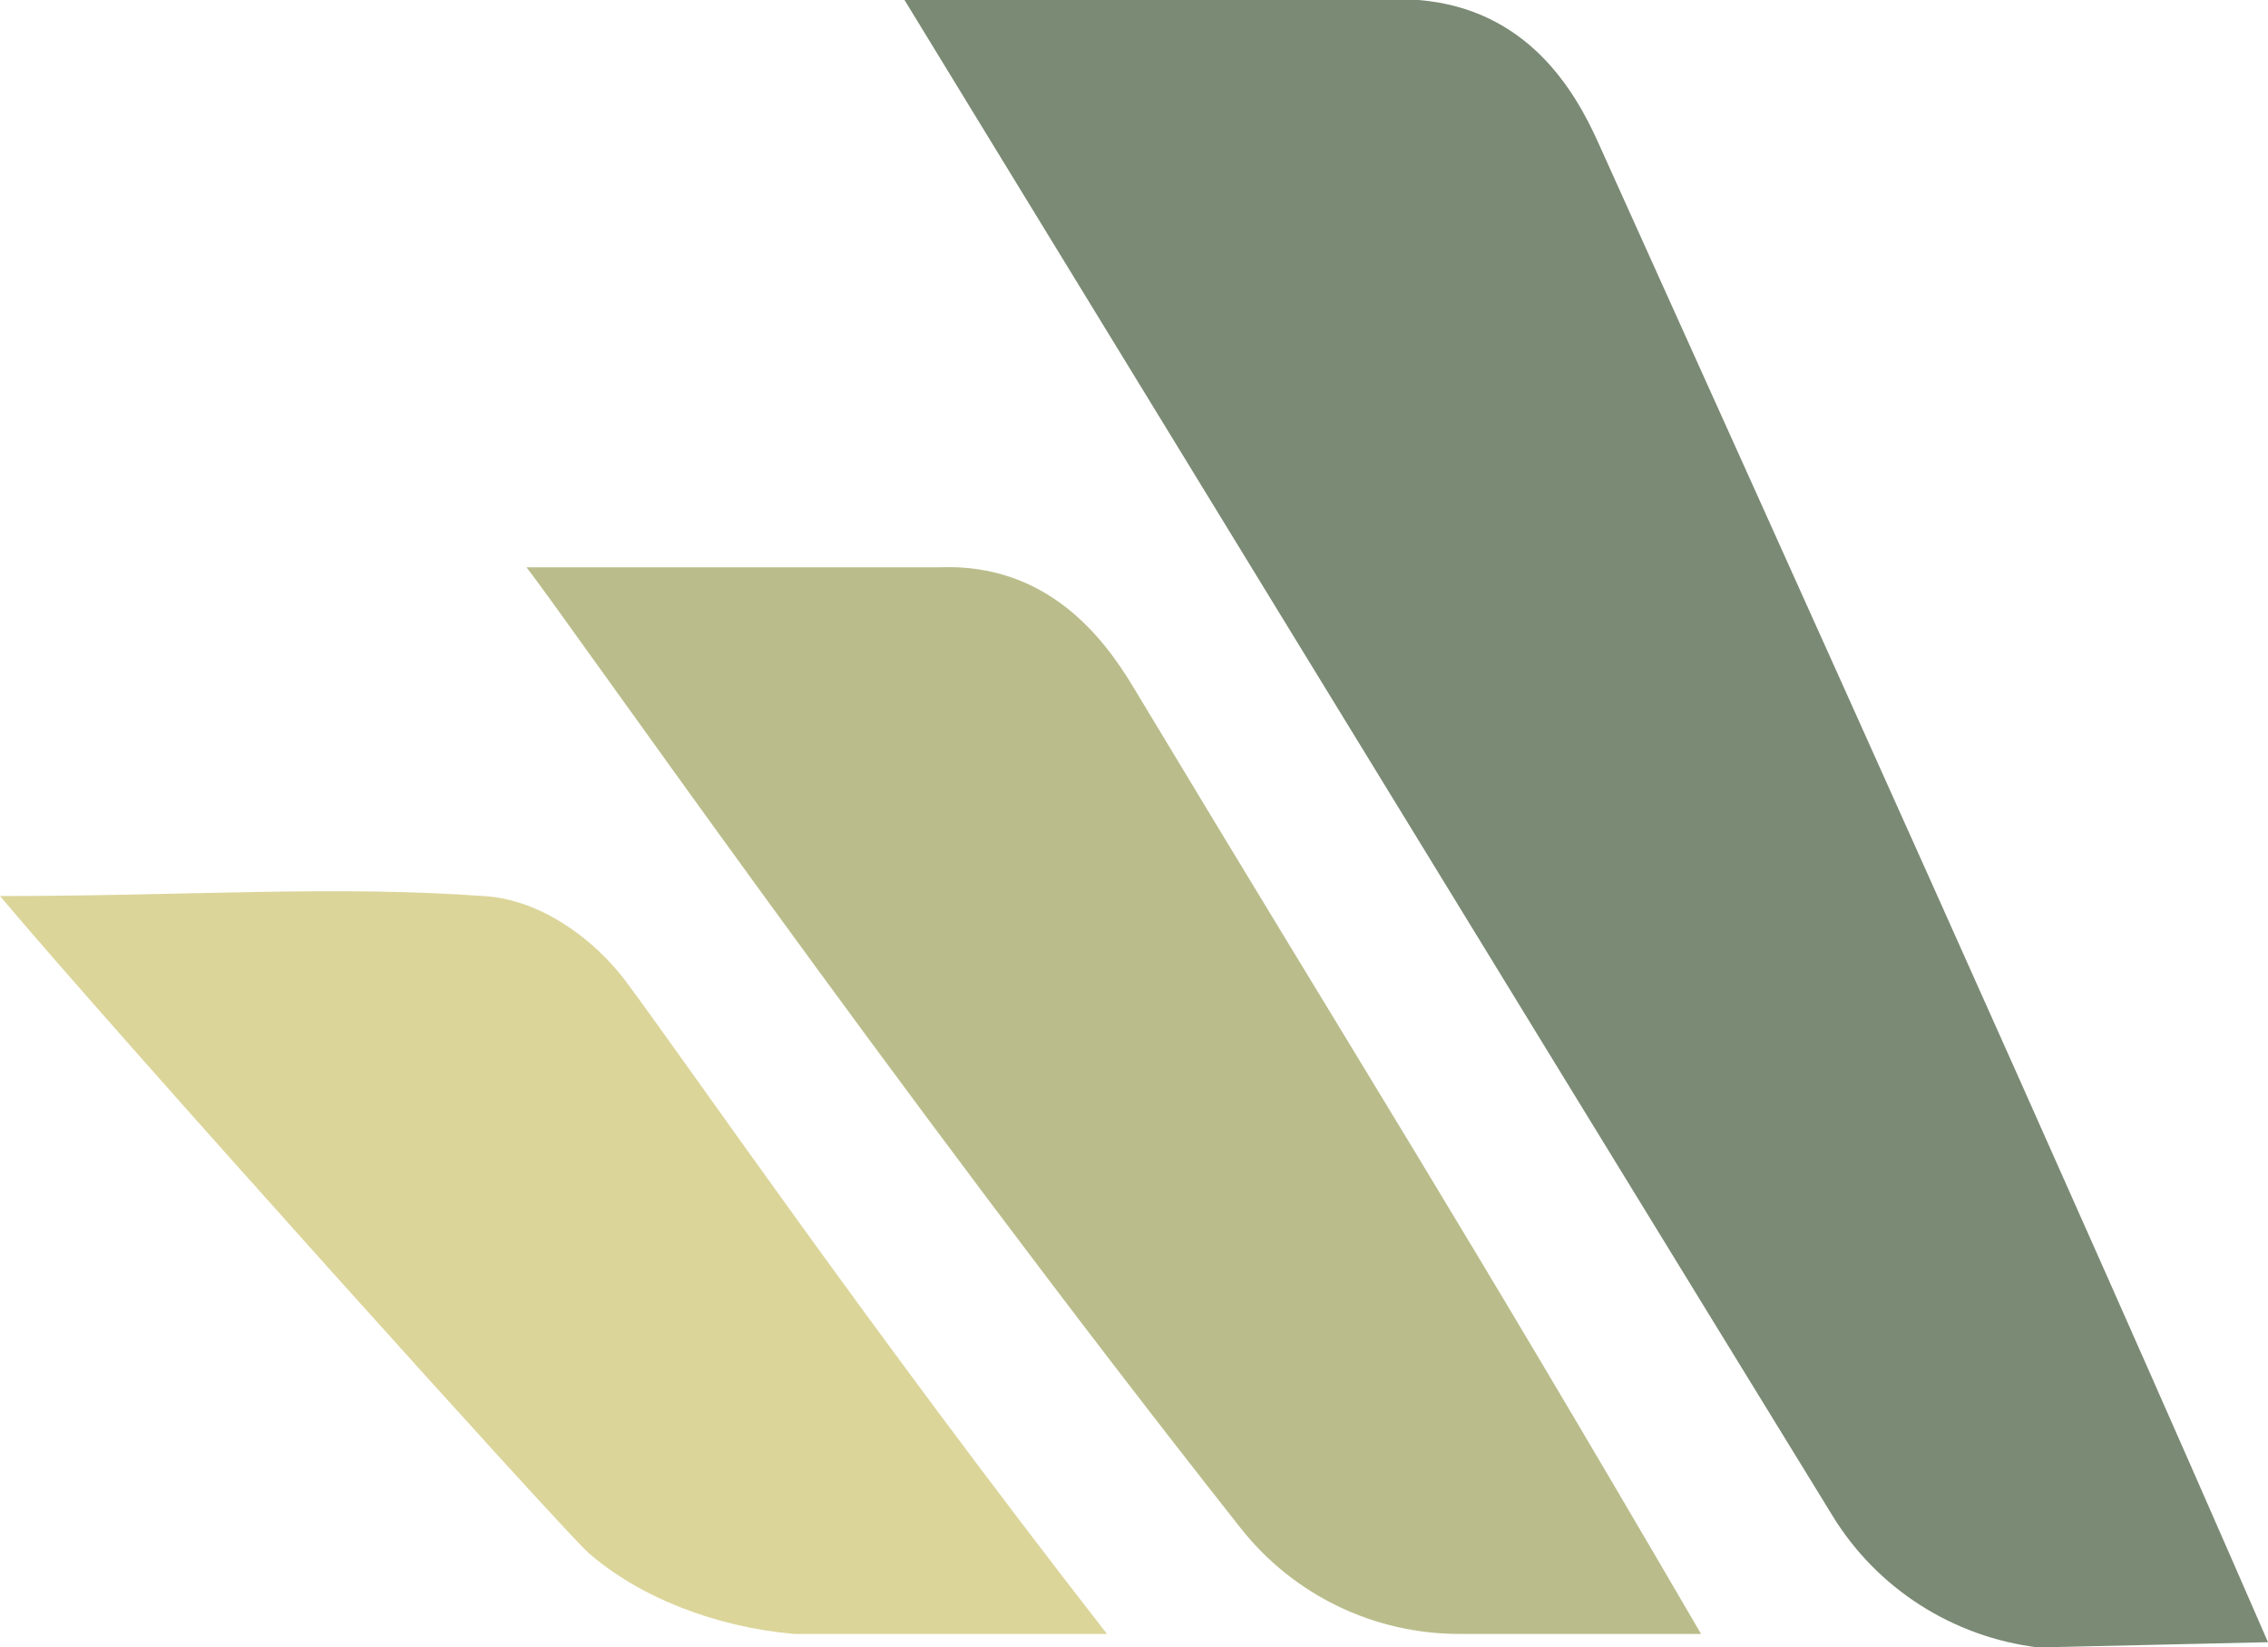
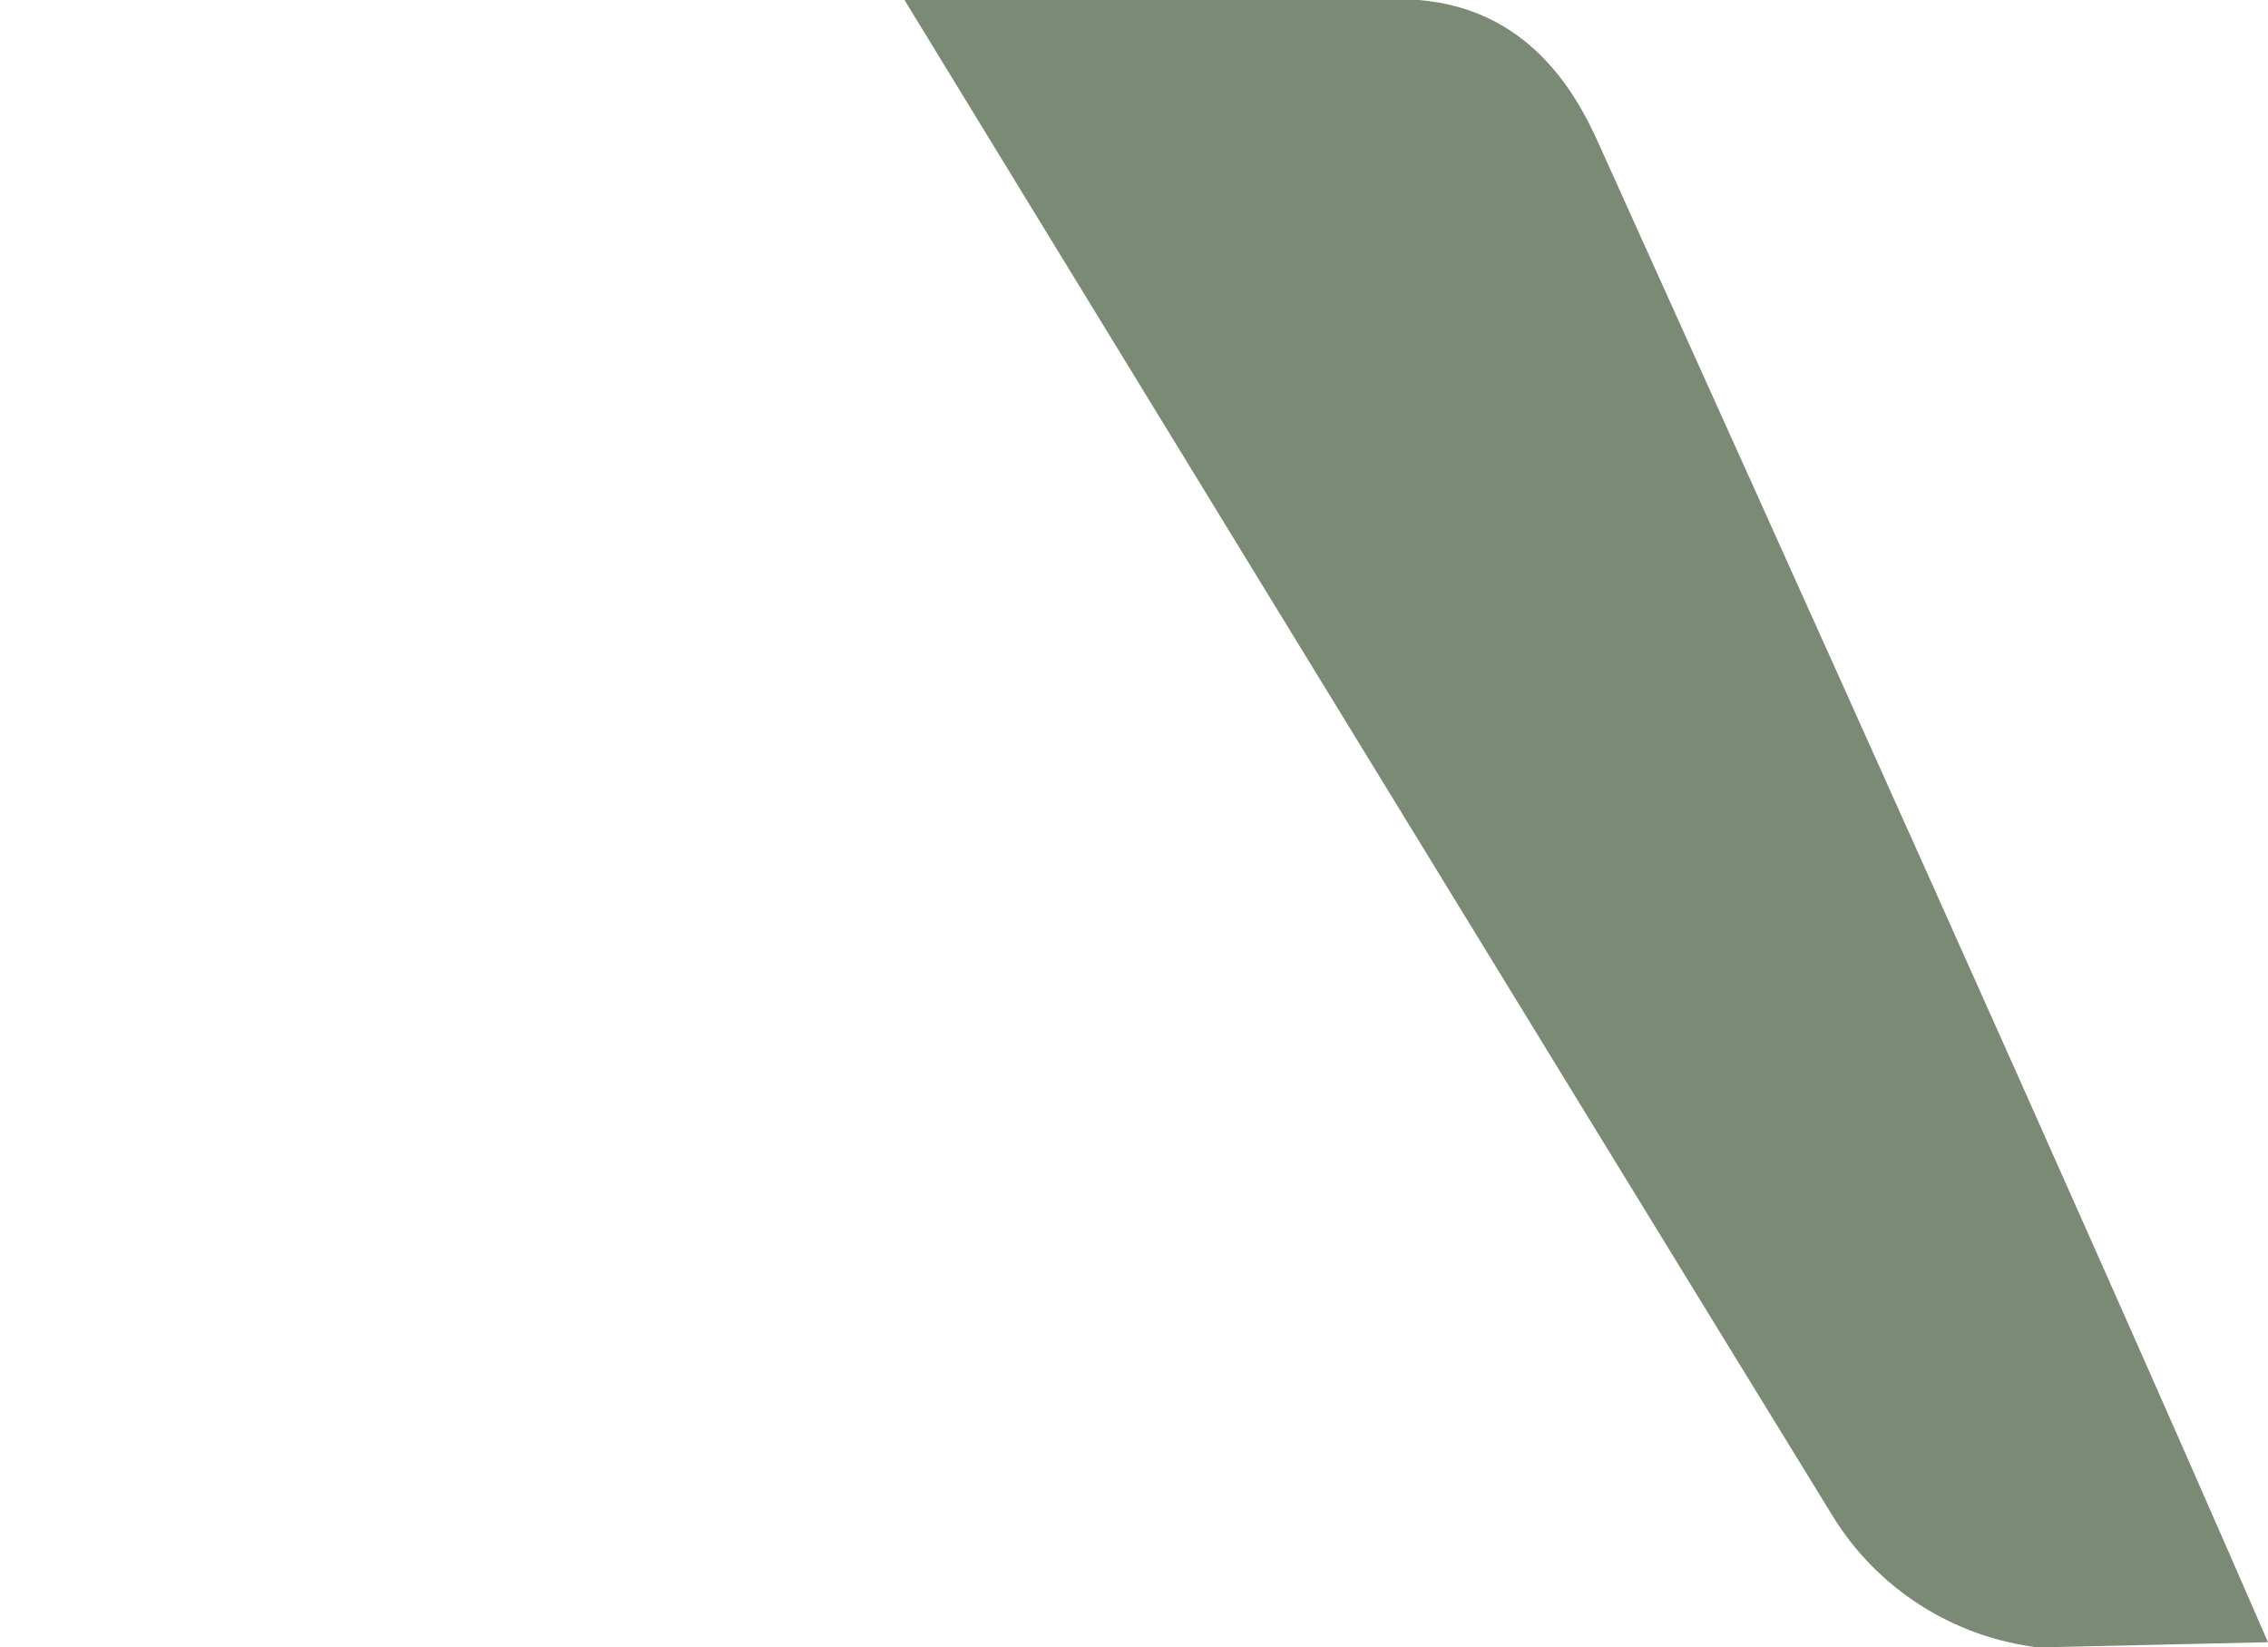
<svg xmlns="http://www.w3.org/2000/svg" id="Livello_2" data-name="Livello 2" viewBox="0 0 860 624.53">
  <defs>
    <style>
      .cls-1 {
        fill: #babd8b;
      }

      .cls-2 {
        fill: #dcd59a;
      }

      .cls-3 {
        fill: #7b8a74;
      }
    </style>
  </defs>
  <g id="Livello_1-2" data-name="Livello 1">
-     <path class="cls-2" d="M301.05,619.41h118.71c-91.46-117.4-160.82-218.56-182.55-247.53-12.13-16.12-32.05-30.58-52.83-32.12-56.64-4.23-113.91-.08-184.38-.08,43.02,51.14,213.86,240.9,223.13,248.98,19.34,16.91,48.19,28.14,77.97,30.75" />
-     <path class="cls-1" d="M356.23,215.07h-156.58c14.18,18,138.56,196.79,270.8,364.23,20.01,25.37,50.51,40.1,82.8,40.1h91.77c-94.54-162.07-125.66-210.03-215.36-359.06-10.91-18.13-32.28-46.93-73.46-45.28" />
    <path class="cls-3" d="M537.94,0h-194.96c11.96,19.64,240.02,392.59,351.95,574.7,16.92,27.58,45.65,45.9,77.95,49.83l87.12-1.99c-74.87-172.19-182.46-410-254.07-568.7-8.71-19.31-26.6-50.45-68.03-53.84" />
  </g>
</svg>